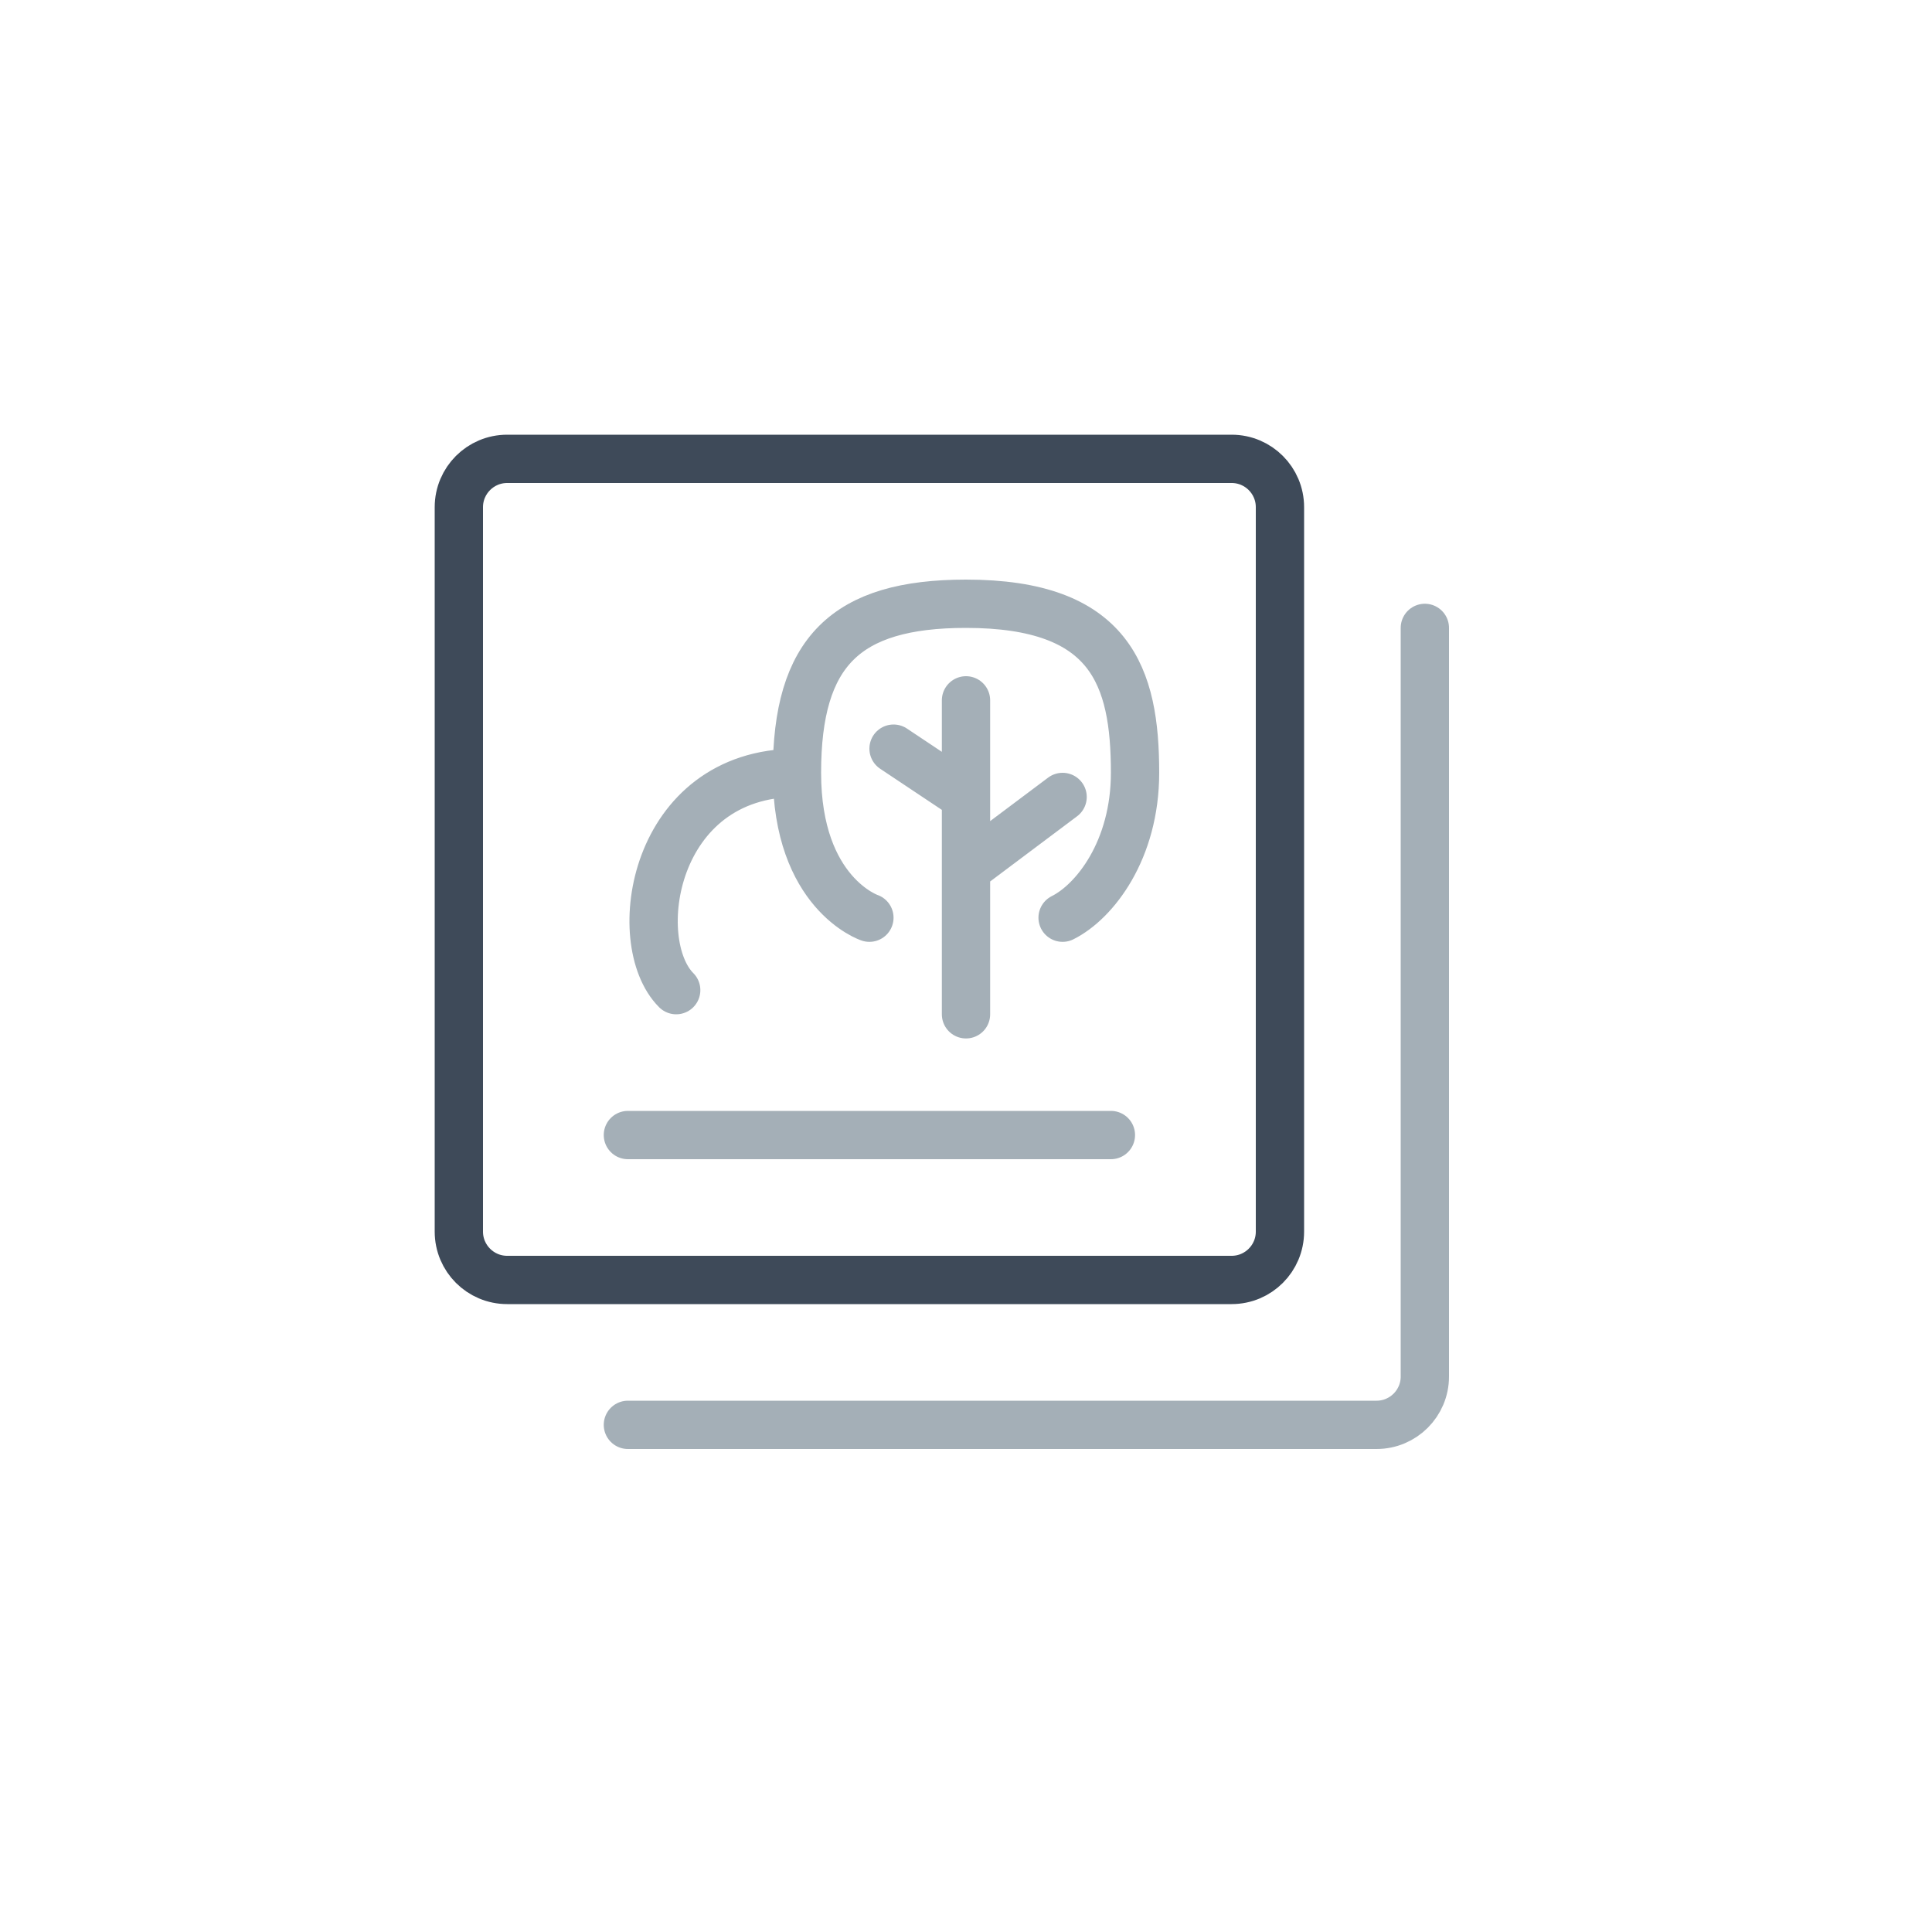
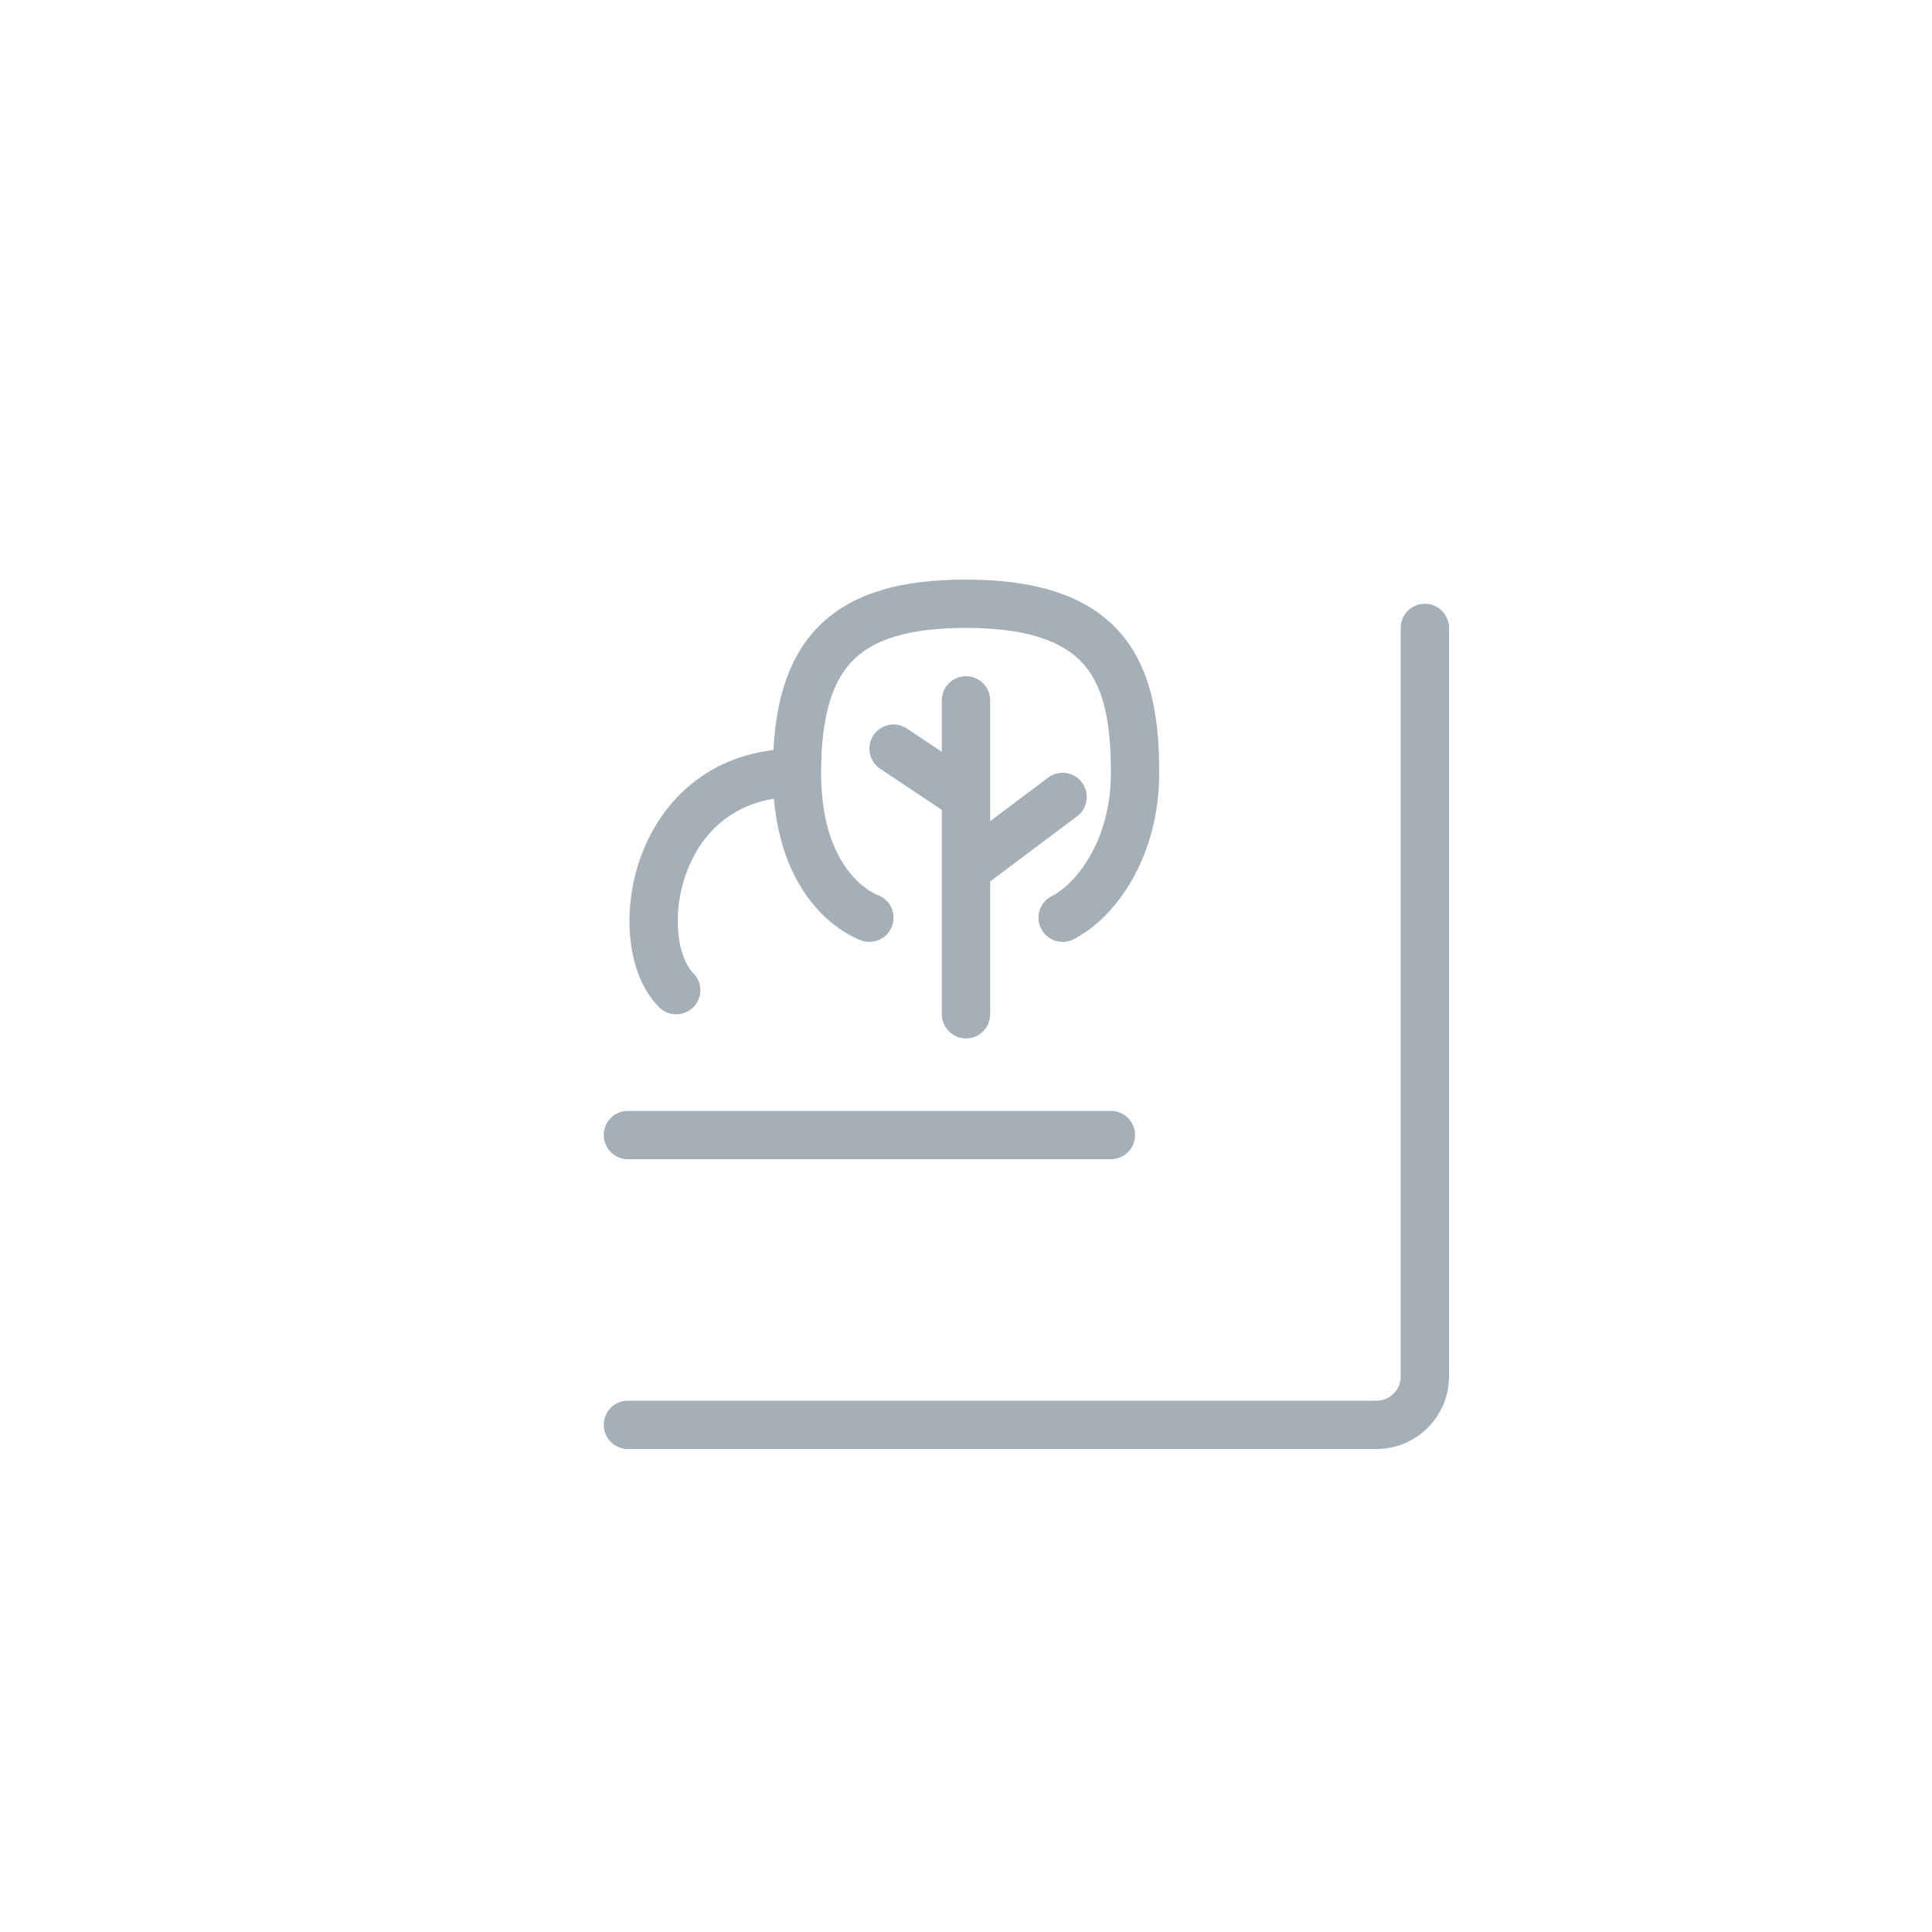
<svg xmlns="http://www.w3.org/2000/svg" width="40" height="40" viewBox="0 0 40 40" fill="none">
-   <path d="M10.5 9.5H25.5C26.052 9.5 26.5 9.948 26.5 10.5V25.5C26.5 26.052 26.052 26.5 25.5 26.5H10.5C9.948 26.5 9.5 26.052 9.5 25.5V10.5C9.5 9.948 9.948 9.5 10.5 9.5Z" stroke="#3E4A59" />
  <path d="M13 29.5H28.5C29.052 29.5 29.5 29.052 29.5 28.5V13M13 23.5H23M20 18V16.5M20 18L22 16.5M20 18V21M20 16.5V14.5M20 16.5L18.5 15.5M22 19C22.667 18.667 23.5 17.6 23.5 16C23.5 14 23 12.5 20 12.5C17.5 12.5 16.5 13.5 16.5 16M16.5 16C16.5 18.5 18 19 18 19M16.5 16C13.5 16 13 19.5 14 20.5" stroke="#A4AFB7" stroke-linecap="round" />
</svg>